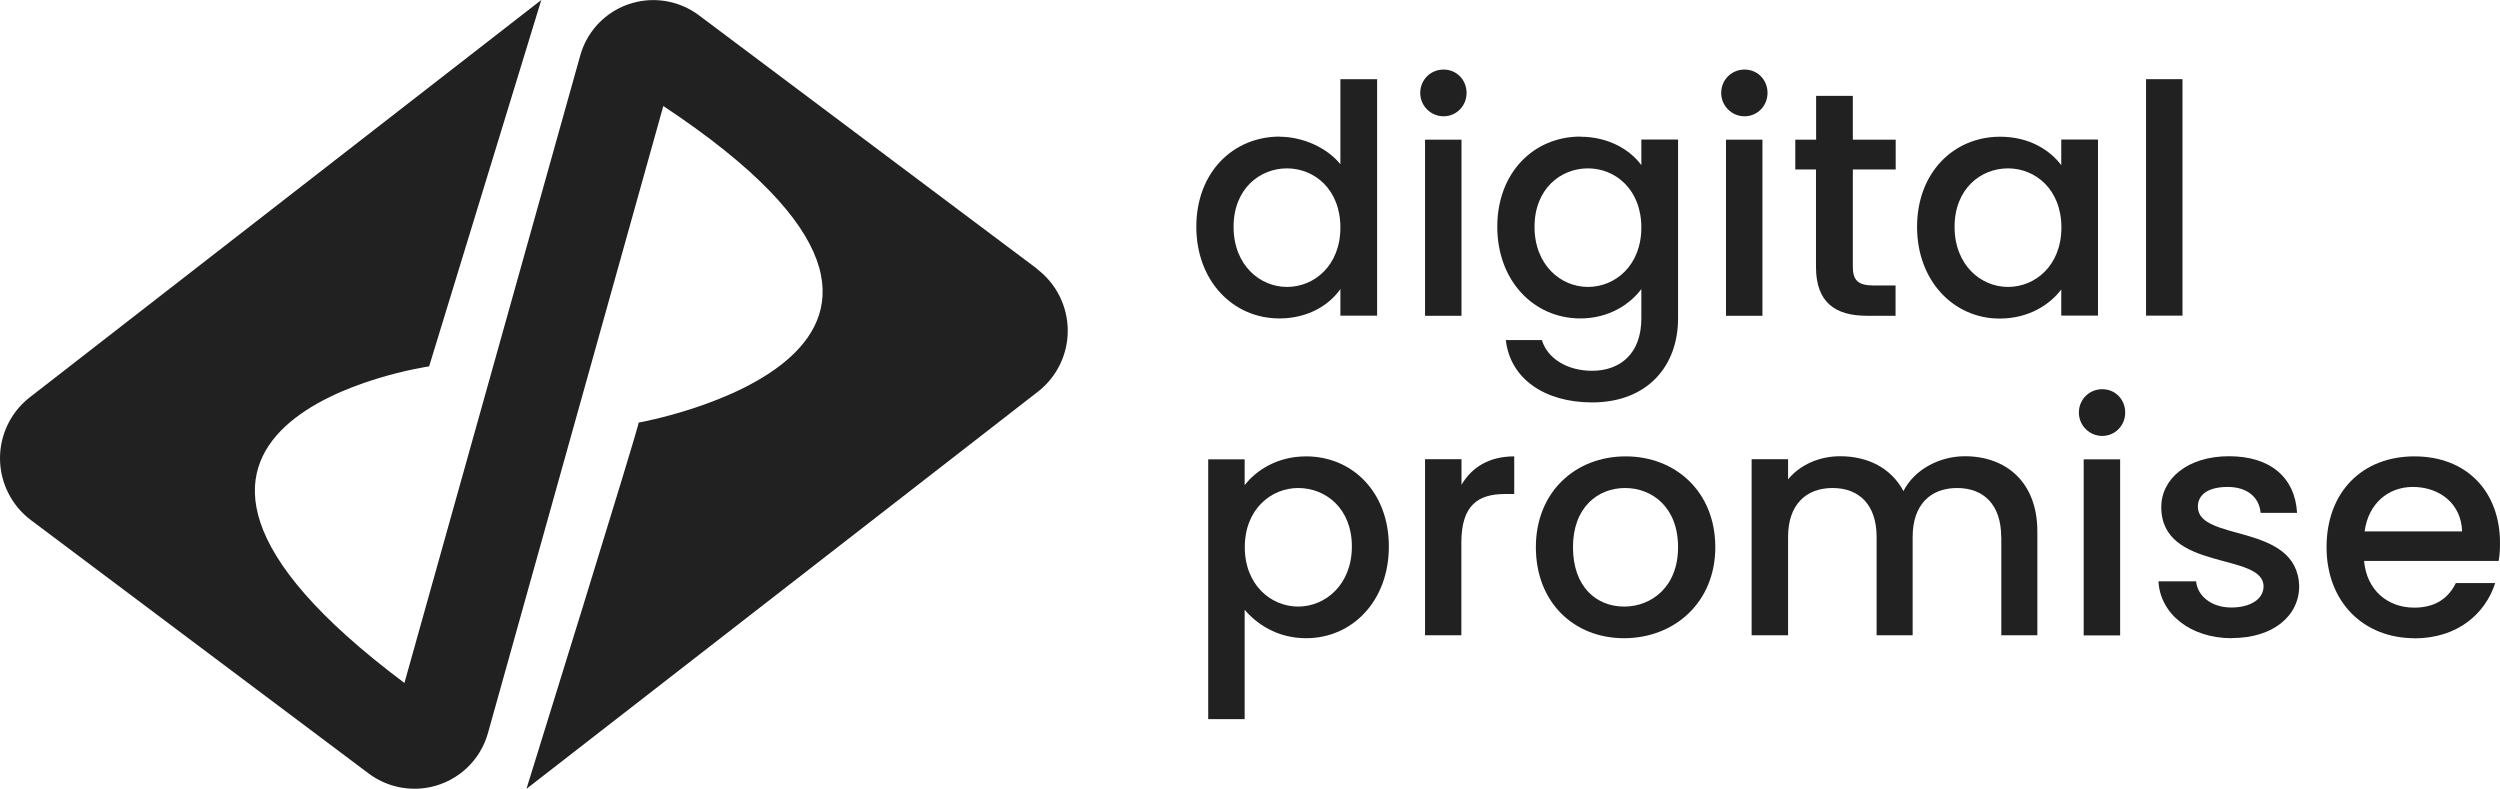
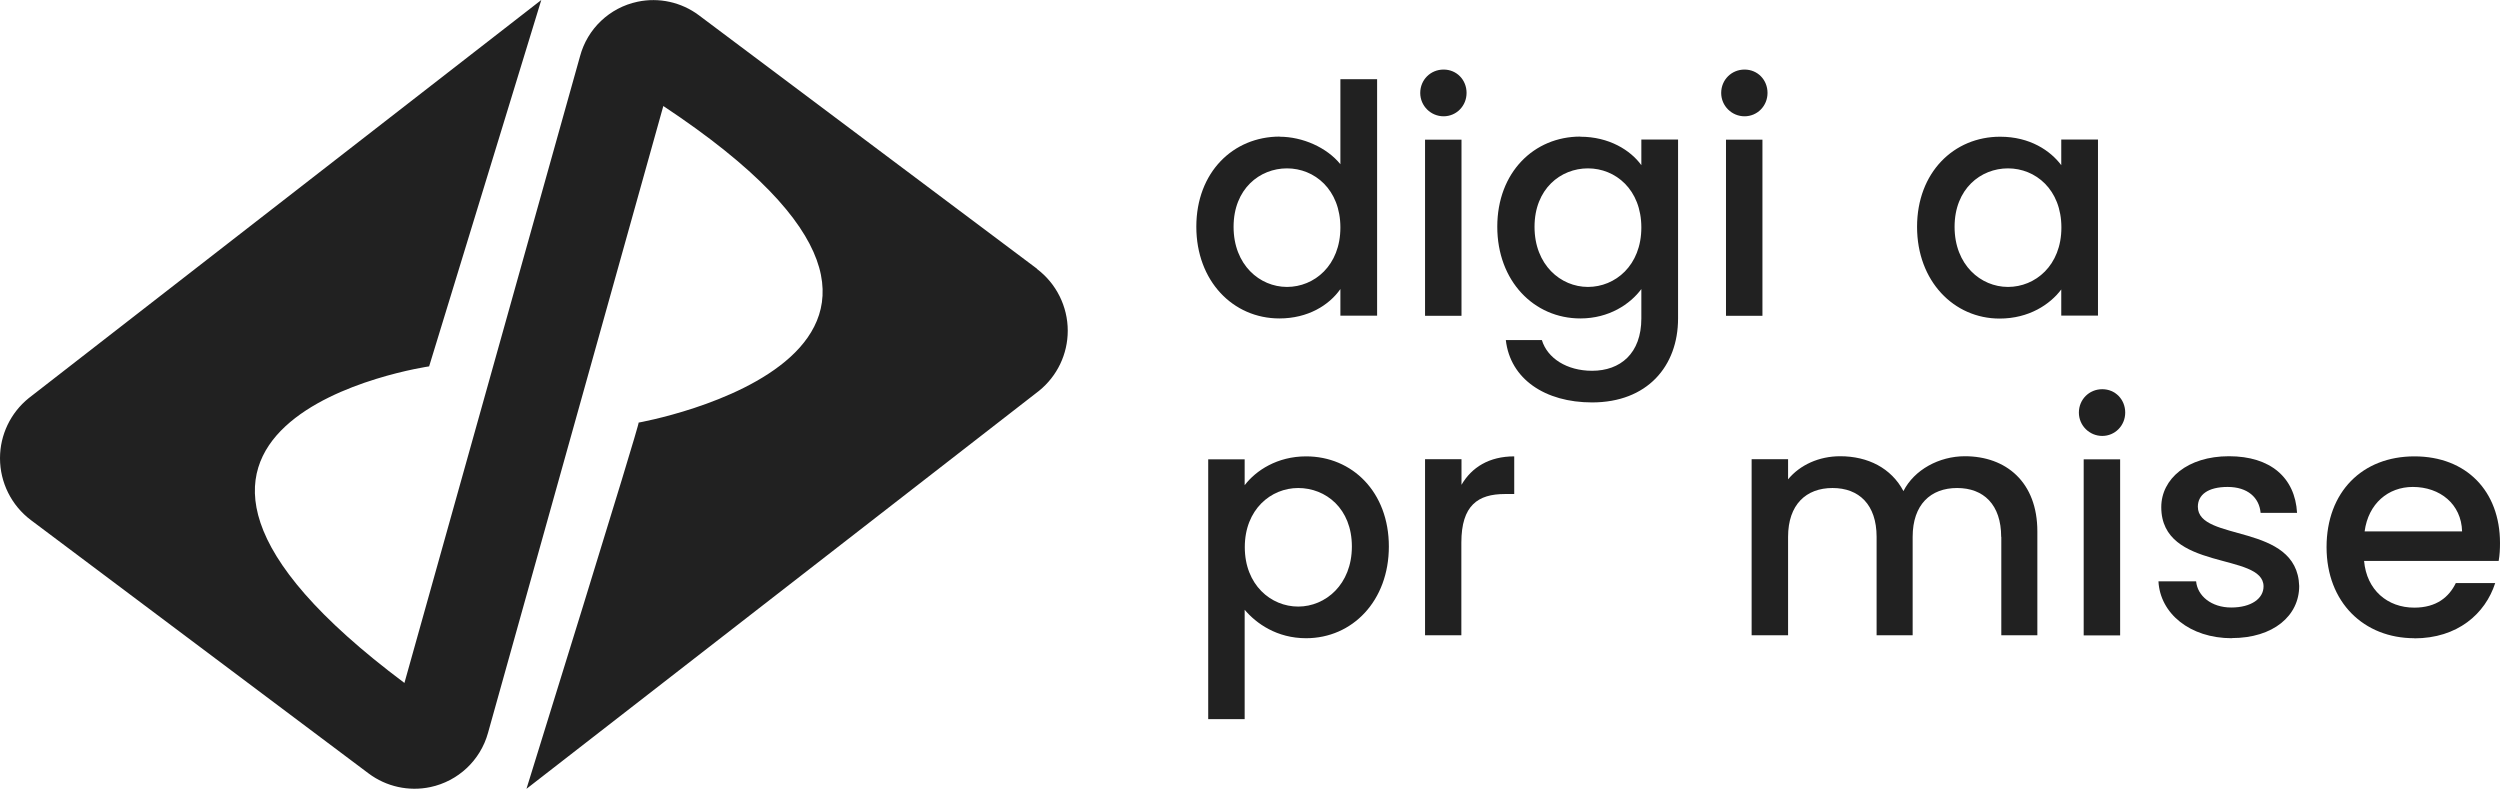
<svg xmlns="http://www.w3.org/2000/svg" id="Layer_2" data-name="Layer 2" viewBox="0 0 187.24 59.07">
  <defs>
    <style>
      .cls-1 {
        fill: #212121;
        stroke-width: 0px;
      }
    </style>
  </defs>
  <g id="Layer_1-2" data-name="Layer 1">
    <g id="Layer_1-2" data-name="Layer 1-2">
      <g>
        <path class="cls-1" d="M77.67,20.13L52.34,1.14c-1.31-.98-2.99-1.35-4.59-1.01h0c-2.09.44-3.76,2.02-4.31,4.09l-13.15,46.93c-26.24-19.64,1.85-23.71,1.85-23.71L40.54,0,2.15,29.82c-1.36,1.1-2.15,2.75-2.15,4.5h0c0,1.82.86,3.54,2.31,4.63l25.3,18.98c1.32.99,3.01,1.36,4.62,1.02h0c2.08-.44,3.75-2,4.32-4.06L49.68,7.94c27.95,18.51-1.98,23.73-1.85,23.71s-8.4,27.43-8.4,27.43l38.39-29.81c1.36-1.1,2.15-2.75,2.15-4.5h0c0-1.82-.86-3.54-2.31-4.63Z" />
        <g>
          <path class="cls-1" d="M95.84,10.24c1.72,0,3.54.81,4.55,2.06v-6.37h2.75v17.71h-2.75v-1.99c-.84,1.2-2.42,2.2-4.57,2.2-3.47,0-6.22-2.8-6.22-6.87s2.75-6.75,6.25-6.75h0ZM96.39,12.61c-2.04,0-4,1.53-4,4.38s1.96,4.5,4,4.5,4-1.6,4-4.45-1.94-4.43-4-4.43h0Z" />
          <path class="cls-1" d="M106.37,6.96c0-.98.77-1.75,1.75-1.75s1.72.77,1.72,1.75-.77,1.75-1.72,1.75-1.75-.77-1.75-1.75ZM106.73,10.46h2.73v13.19h-2.73v-13.19Z" />
          <path class="cls-1" d="M118.36,10.24c2.15,0,3.76,1.01,4.57,2.13v-1.92h2.75v13.4c0,3.59-2.32,6.29-6.44,6.29-3.52,0-6.13-1.75-6.46-4.67h2.7c.41,1.36,1.87,2.3,3.76,2.3,2.11,0,3.69-1.29,3.69-3.92v-2.2c-.84,1.13-2.42,2.2-4.57,2.2-3.47,0-6.22-2.8-6.22-6.87s2.75-6.75,6.22-6.75h0ZM118.93,12.61c-2.04,0-4,1.53-4,4.38s1.96,4.5,4,4.5,4-1.6,4-4.45-1.94-4.43-4-4.43h0Z" />
          <path class="cls-1" d="M128.91,6.96c0-.98.77-1.75,1.75-1.75s1.72.77,1.72,1.75-.77,1.75-1.72,1.75-1.75-.77-1.75-1.75ZM129.27,10.46h2.73v13.19h-2.73v-13.19Z" />
-           <path class="cls-1" d="M136.02,12.69h-1.56v-2.23h1.56v-3.28h2.75v3.28h3.21v2.23h-3.21v7.3c0,.98.38,1.39,1.53,1.39h1.67v2.27h-2.15c-2.35,0-3.81-.98-3.81-3.66v-7.3Z" />
          <path class="cls-1" d="M149.81,10.24c2.23,0,3.76,1.05,4.57,2.13v-1.92h2.75v13.19h-2.75v-1.96c-.84,1.12-2.42,2.18-4.62,2.18-3.42,0-6.18-2.8-6.18-6.87s2.75-6.75,6.22-6.75h0ZM150.39,12.61c-2.04,0-4,1.53-4,4.38s1.96,4.5,4,4.5,4-1.6,4-4.45-1.94-4.43-4-4.43h0Z" />
-           <path class="cls-1" d="M160.73,5.93h2.73v17.71h-2.73V5.93Z" />
          <path class="cls-1" d="M97.82,34.18c3.47,0,6.2,2.68,6.2,6.75s-2.73,6.87-6.2,6.87c-2.18,0-3.73-1.1-4.6-2.13v8.19h-2.73v-19.46h2.73v1.94c.84-1.1,2.44-2.16,4.6-2.16h0ZM97.23,36.55c-2.04,0-4,1.6-4,4.43s1.96,4.45,4,4.45,4.02-1.65,4.02-4.5-1.96-4.38-4.02-4.38h0Z" />
          <path class="cls-1" d="M109.46,47.58h-2.73v-13.19h2.73v1.92c.77-1.32,2.08-2.13,3.95-2.13v2.82h-.7c-2.01,0-3.26.84-3.26,3.64v6.94h0Z" />
-           <path class="cls-1" d="M121.64,47.8c-3.76,0-6.61-2.68-6.61-6.82s2.97-6.8,6.72-6.8,6.72,2.66,6.72,6.8-3.06,6.82-6.85,6.82h0ZM121.64,45.43c2.04,0,4.04-1.46,4.04-4.45s-1.94-4.43-3.97-4.43-3.9,1.44-3.9,4.43,1.77,4.45,3.83,4.45Z" />
          <path class="cls-1" d="M149.88,40.21c0-2.42-1.32-3.66-3.3-3.66s-3.33,1.24-3.33,3.66v7.37h-2.7v-7.37c0-2.42-1.32-3.66-3.3-3.66s-3.33,1.24-3.33,3.66v7.37h-2.73v-13.19h2.73v1.51c.89-1.08,2.32-1.73,3.9-1.73,2.08,0,3.83.89,4.74,2.61.81-1.6,2.68-2.61,4.6-2.61,3.09,0,5.43,1.94,5.43,5.63v7.78h-2.7v-7.37h0Z" />
          <path class="cls-1" d="M155.7,30.9c0-.98.77-1.75,1.75-1.75s1.72.77,1.72,1.75-.77,1.75-1.72,1.75-1.75-.77-1.75-1.75ZM156.06,34.4h2.73v13.19h-2.73v-13.19Z" />
          <path class="cls-1" d="M167.16,47.8c-3.16,0-5.38-1.87-5.5-4.26h2.82c.1,1.08,1.13,1.96,2.63,1.96s2.42-.67,2.42-1.58c0-2.58-7.66-1.1-7.66-5.94,0-2.11,1.96-3.81,5.07-3.81s4.95,1.6,5.1,4.24h-2.73c-.1-1.15-.98-1.94-2.47-1.94s-2.23.6-2.23,1.48c0,2.66,7.44,1.17,7.59,5.94,0,2.23-1.94,3.9-5.05,3.9h0Z" />
          <path class="cls-1" d="M180.83,47.8c-3.78,0-6.58-2.68-6.58-6.82s2.68-6.8,6.58-6.8,6.41,2.61,6.41,6.49c0,.45-.02.89-.1,1.34h-10.08c.19,2.18,1.75,3.5,3.76,3.5,1.68,0,2.61-.81,3.11-1.84h2.95c-.74,2.3-2.82,4.14-6.06,4.14h0ZM177.1,39.8h7.3c-.05-2.04-1.65-3.33-3.69-3.33-1.84,0-3.33,1.24-3.61,3.33h0Z" />
        </g>
      </g>
    </g>
  </g>
</svg>